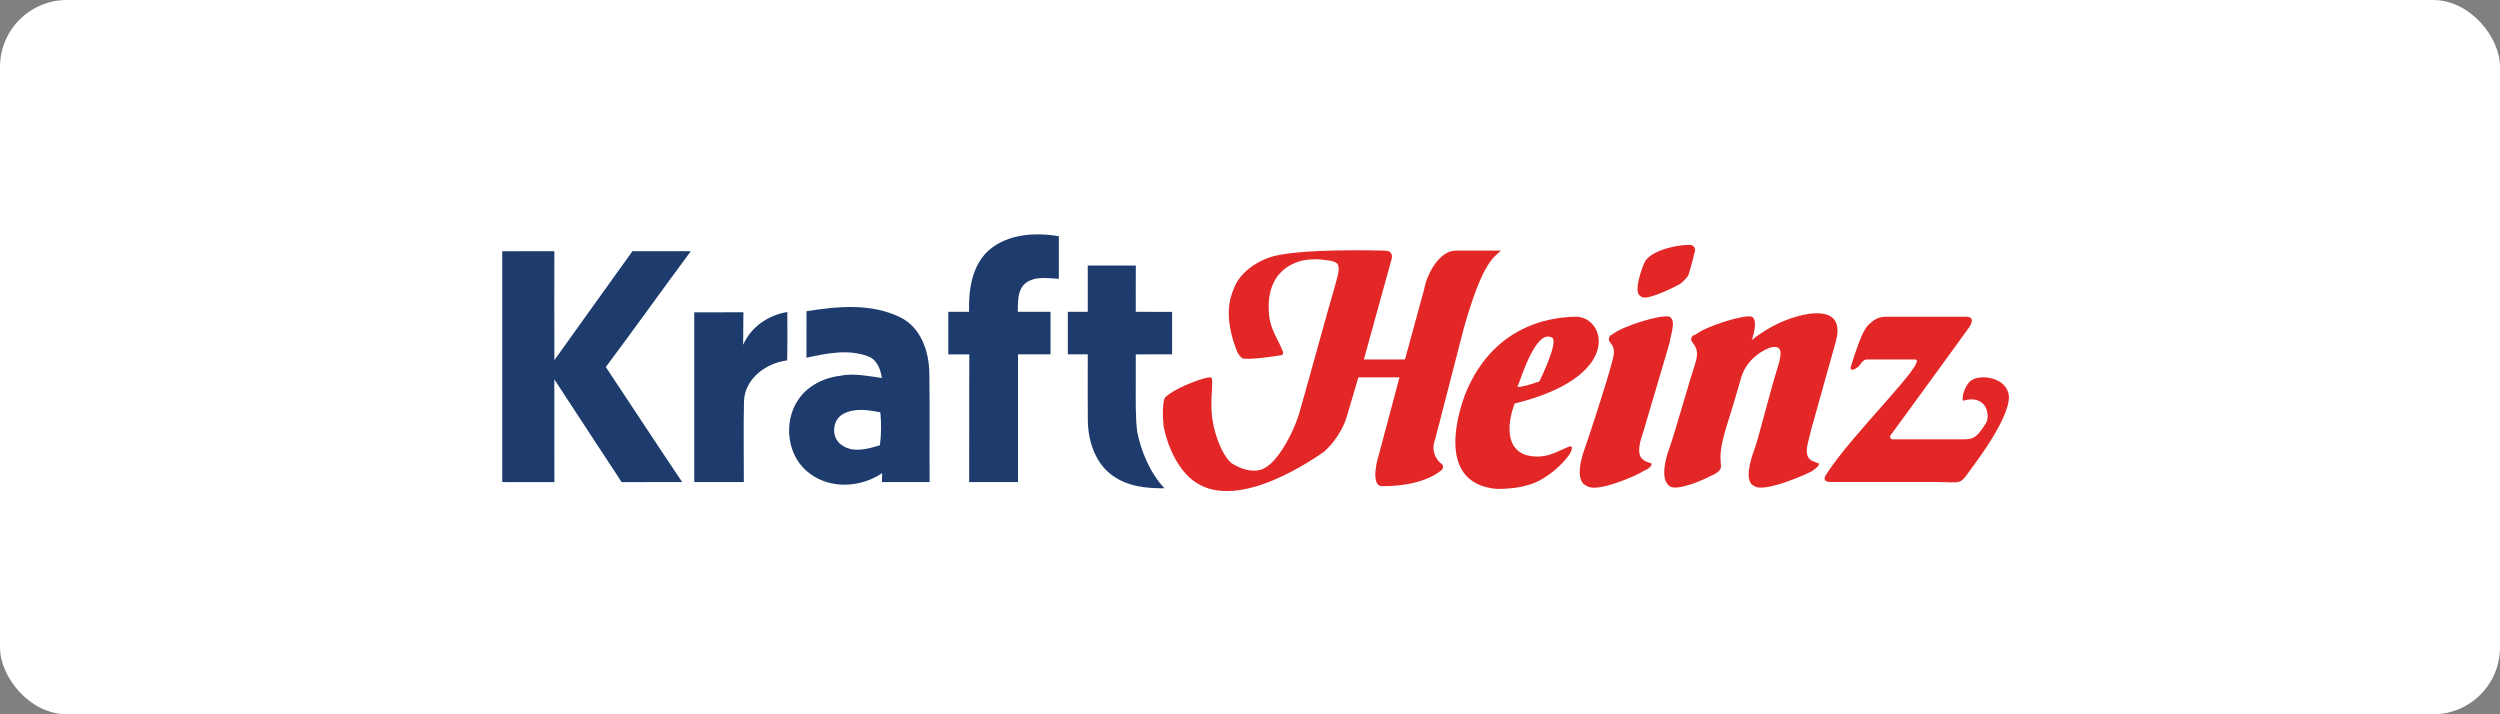
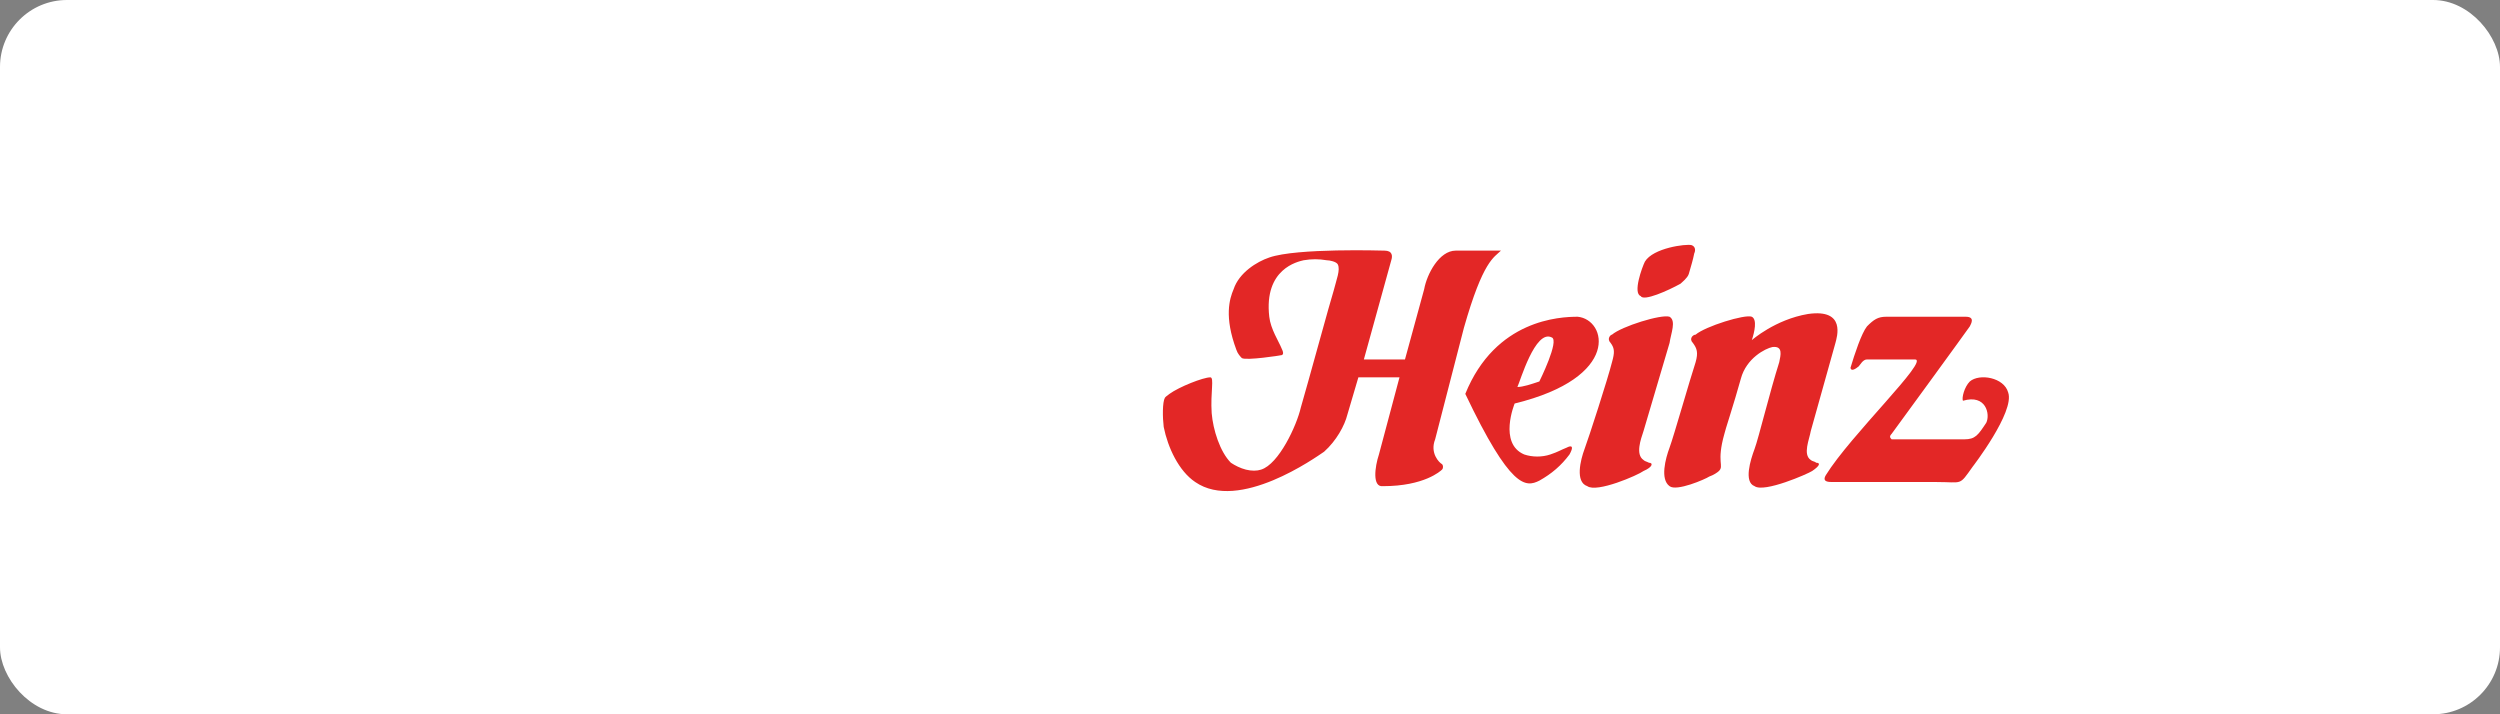
<svg xmlns="http://www.w3.org/2000/svg" width="224" height="64" viewBox="0 0 224 64" fill="none">
  <rect x="0" y="0" width="224" height="64" fill="#808080" stroke="none" />
  <rect width="224" height="64" rx="6" fill="white" />
-   <path d="M105.021 31.749C105.018 30.48 105.018 29.211 105.021 27.942C103.935 27.934 102.851 27.937 101.766 27.939C101.763 26.556 101.76 25.171 101.771 23.79C100.336 23.798 98.898 23.795 97.463 23.793V27.937H95.677C95.674 29.206 95.677 30.476 95.677 31.749H97.46V31.752H97.463C97.468 32.91 97.462 34.071 97.461 35.23H97.46C97.46 35.326 97.46 35.422 97.46 35.519C97.46 35.591 97.46 35.664 97.46 35.737H97.46C97.46 36.413 97.463 37.088 97.471 37.764C97.508 39.591 98.169 41.547 99.7 42.621C101.048 43.589 102.727 43.77 104.338 43.748C103.013 42.361 102.217 40.335 101.898 38.707L101.888 38.66L101.882 38.611C101.839 38.254 101.785 37.68 101.791 37.075C101.781 36.946 101.774 36.818 101.768 36.69C101.764 36.36 101.764 36.031 101.762 35.702C101.756 34.384 101.77 33.068 101.766 31.752C102.849 31.754 103.935 31.754 105.021 31.749ZM94.872 24.98C94.864 23.709 94.864 22.437 94.872 21.165C92.747 20.807 90.299 20.948 88.596 22.424C87.073 23.8 86.773 25.987 86.828 27.94H84.966C84.969 29.21 84.969 30.482 84.966 31.753H86.539C86.638 31.752 86.738 31.751 86.838 31.751V31.753H86.847V33.837H86.84C86.844 36.956 86.845 40.076 86.838 43.195H88.838C89.629 43.195 90.42 43.196 91.211 43.193C91.209 40.027 91.207 36.862 91.211 33.698V31.749H94.128C94.125 30.478 94.125 29.207 94.128 27.937H91.19C91.229 27.079 91.13 26.053 91.833 25.418C92.68 24.703 93.859 24.936 94.872 24.98H94.872ZM79.021 43.195H80.963C81.331 43.195 81.699 43.194 82.067 43.195H83.294C83.268 39.928 83.32 36.66 83.268 33.392C83.234 31.474 82.51 29.347 80.69 28.447C78.088 27.147 75.039 27.44 72.263 27.887C72.253 29.274 72.26 30.663 72.258 32.053C74.044 31.663 75.992 31.257 77.76 31.922C78.583 32.206 78.891 33.078 79.018 33.865C77.781 33.709 76.526 33.413 75.278 33.667C73.799 33.85 72.334 34.578 71.497 35.852C70.148 37.879 70.534 40.945 72.531 42.411C74.406 43.847 77.13 43.692 79.037 42.393C79.033 42.66 79.028 42.928 79.021 43.195ZM78.841 39.894C77.734 40.236 76.383 40.616 75.368 39.839C74.44 39.182 74.56 37.599 75.565 37.081C76.591 36.537 77.789 36.728 78.878 36.945C78.977 37.926 78.968 38.915 78.841 39.894ZM56.669 22.505C58.412 22.515 60.154 22.508 61.896 22.508C59.344 25.956 56.849 29.449 54.281 32.885C56.568 36.318 58.818 39.771 61.122 43.19C59.315 43.204 57.508 43.185 55.703 43.201C53.69 40.132 51.672 37.066 49.669 33.991C49.665 37.06 49.665 40.129 49.672 43.198C48.115 43.19 46.557 43.196 45 43.196C45.005 36.301 45.005 29.407 45 22.513C46.557 22.505 48.113 22.513 49.669 22.505C49.667 25.76 49.662 29.015 49.672 32.269C51.995 29.007 54.341 25.763 56.669 22.505ZM62.206 27.987C63.672 27.979 65.14 27.987 66.609 27.979C66.604 28.952 66.602 29.925 66.586 30.896C67.297 29.284 68.836 28.235 70.544 27.958C70.547 29.402 70.565 30.849 70.526 32.293C68.654 32.518 66.73 33.921 66.661 35.951C66.609 38.363 66.651 40.781 66.648 43.196C65.167 43.196 63.685 43.196 62.206 43.193C62.209 38.123 62.209 33.055 62.206 27.987Z" fill="#1D3C6D" />
-   <path d="M140.38 40.105C139.766 40.351 139.643 40.474 138.907 40.721C138.17 40.968 137.31 40.968 136.572 40.721C134.239 39.734 135.713 36.155 135.713 36.155C145.294 33.811 143.943 28.627 141.363 28.38C139.766 28.38 133.993 28.627 131.291 35.291C130.923 36.279 128.343 43.313 134.116 43.806C135.344 43.806 136.696 43.683 137.924 43.066C139.03 42.449 139.889 41.708 140.626 40.721C141.24 39.611 140.38 40.105 140.38 40.105ZM139.03 30.231C139.766 30.478 137.924 34.181 137.924 34.181C137.187 34.427 136.45 34.675 135.959 34.675C136.204 34.181 137.555 29.491 139.03 30.231ZM162.736 41.462C162.613 41.339 162.368 41.339 162.245 41.215C161.508 40.721 162.122 39.364 162.245 38.623L164.456 30.725C164.579 30.231 165.439 27.64 161.999 28.133C159.051 28.627 156.963 30.478 156.963 30.478C157.209 29.738 157.454 28.627 156.963 28.38C156.349 28.133 152.786 29.244 151.927 29.985C151.681 29.985 151.313 30.355 151.681 30.725C152.049 31.219 152.173 31.589 151.927 32.453C151.436 33.934 149.962 39.117 149.593 40.105C149.225 41.092 148.733 42.943 149.593 43.56C150.207 44.054 152.787 42.943 153.155 42.696C153.524 42.572 153.892 42.326 154.015 42.203C154.506 41.709 153.769 41.462 154.506 38.87C154.506 38.746 155.366 36.155 155.98 33.934C156.472 32.083 158.191 31.219 158.805 31.095C159.788 30.972 159.543 31.836 159.42 32.453C158.56 35.168 157.577 39.24 157.209 40.228C156.84 41.215 156.226 43.19 157.209 43.56C158.068 44.177 161.999 42.449 162.368 42.203C163.104 41.709 163.104 41.462 162.736 41.462Z" fill="#E32726" />
+   <path d="M140.38 40.105C139.766 40.351 139.643 40.474 138.907 40.721C138.17 40.968 137.31 40.968 136.572 40.721C134.239 39.734 135.713 36.155 135.713 36.155C145.294 33.811 143.943 28.627 141.363 28.38C139.766 28.38 133.993 28.627 131.291 35.291C135.344 43.806 136.696 43.683 137.924 43.066C139.03 42.449 139.889 41.708 140.626 40.721C141.24 39.611 140.38 40.105 140.38 40.105ZM139.03 30.231C139.766 30.478 137.924 34.181 137.924 34.181C137.187 34.427 136.45 34.675 135.959 34.675C136.204 34.181 137.555 29.491 139.03 30.231ZM162.736 41.462C162.613 41.339 162.368 41.339 162.245 41.215C161.508 40.721 162.122 39.364 162.245 38.623L164.456 30.725C164.579 30.231 165.439 27.64 161.999 28.133C159.051 28.627 156.963 30.478 156.963 30.478C157.209 29.738 157.454 28.627 156.963 28.38C156.349 28.133 152.786 29.244 151.927 29.985C151.681 29.985 151.313 30.355 151.681 30.725C152.049 31.219 152.173 31.589 151.927 32.453C151.436 33.934 149.962 39.117 149.593 40.105C149.225 41.092 148.733 42.943 149.593 43.56C150.207 44.054 152.787 42.943 153.155 42.696C153.524 42.572 153.892 42.326 154.015 42.203C154.506 41.709 153.769 41.462 154.506 38.87C154.506 38.746 155.366 36.155 155.98 33.934C156.472 32.083 158.191 31.219 158.805 31.095C159.788 30.972 159.543 31.836 159.42 32.453C158.56 35.168 157.577 39.24 157.209 40.228C156.84 41.215 156.226 43.19 157.209 43.56C158.068 44.177 161.999 42.449 162.368 42.203C163.104 41.709 163.104 41.462 162.736 41.462Z" fill="#E32726" />
  <path d="M147.751 41.462C147.505 41.338 147.382 41.338 147.259 41.215C146.522 40.721 147.013 39.364 147.259 38.623L149.593 30.725C149.716 29.861 150.207 28.751 149.593 28.38C148.856 28.133 145.294 29.244 144.434 29.985C144.311 29.985 143.943 30.355 144.311 30.725C144.68 31.218 144.68 31.588 144.434 32.453C144.065 33.934 142.346 39.24 141.977 40.228C141.609 41.215 141.117 43.19 142.223 43.56C143.083 44.177 146.768 42.572 147.259 42.202C148.119 41.832 148.119 41.462 147.751 41.462H147.751ZM147.014 26.529C147.259 27.022 149.47 26.036 150.576 25.418C150.699 25.295 151.19 24.924 151.313 24.554C151.559 23.69 151.682 23.32 151.804 22.703C151.927 22.456 151.927 22.086 151.559 21.962C151.067 21.839 148.119 22.21 147.382 23.444C147.136 23.937 146.276 26.282 147.014 26.529H147.014ZM179.933 35.168C179.565 33.811 177.353 33.44 176.494 34.181C176.002 34.674 175.757 35.661 175.879 35.908C177.967 35.291 178.336 37.142 177.967 37.883C177.23 38.994 176.985 39.364 176.002 39.364H169.492C169.369 39.24 169.246 39.117 169.492 38.87C169.86 38.377 176.248 29.615 176.494 29.244C176.616 28.997 176.985 28.38 176.125 28.38H169C168.264 28.38 167.895 28.627 167.281 29.244C166.79 29.861 166.176 31.712 165.807 32.947C165.807 32.947 165.807 33.44 166.544 32.823C166.667 32.699 166.912 32.206 167.281 32.206H171.58C172.931 32.206 165.807 38.994 163.596 42.572C163.228 43.19 163.842 43.19 164.21 43.19H173.546C175.879 43.19 175.511 43.56 176.739 41.832C176.739 41.832 180.547 36.896 179.933 35.168H179.933ZM128.589 39.364L131.168 29.367C132.888 23.32 133.87 23.073 134.485 22.456H130.431C128.958 22.456 127.851 24.554 127.606 25.912L125.886 32.206H122.202C122.202 32.206 124.412 24.184 124.658 23.32C124.781 22.95 124.781 22.456 124.044 22.456C123.921 22.456 116.183 22.209 113.726 23.073C112.62 23.443 111.024 24.431 110.532 25.912C110.164 26.776 109.672 28.38 110.778 31.342C110.901 31.712 111.146 31.959 111.269 32.083C111.637 32.329 114.831 31.836 114.708 31.836C114.954 31.836 115.077 31.712 114.831 31.219C114.586 30.601 113.849 29.491 113.726 28.38C113.235 24.061 116.305 23.443 116.796 23.32C117.534 23.197 118.148 23.197 118.885 23.32C119.131 23.32 119.744 23.443 119.867 23.691C120.113 24.184 119.744 25.048 119.499 26.035C119.253 26.776 117.165 34.427 116.551 36.525C116.183 38.13 114.586 41.585 112.989 42.079C112.62 42.202 112.129 42.202 111.637 42.079C111.146 41.956 110.655 41.708 110.287 41.462C109.304 40.474 108.689 38.5 108.567 37.019C108.444 35.168 108.813 33.81 108.444 33.81C107.803 33.81 105.662 34.66 104.794 35.286C104.793 35.288 104.792 35.288 104.79 35.289C104.438 35.542 104.415 35.591 104.415 35.591C104.4 35.606 104.386 35.623 104.374 35.642C104.148 36.031 104.163 37.411 104.268 38.253C104.637 40.104 105.619 42.202 107.093 43.19C111.024 45.904 117.903 40.968 118.639 40.474C119.744 39.487 120.482 38.13 120.727 37.142C121.096 35.908 121.71 33.81 121.71 33.81H125.395C125.395 33.81 123.921 39.364 123.552 40.721C123.184 41.832 122.938 43.683 123.921 43.56C127.606 43.56 129.08 42.202 129.203 42.079C129.326 41.956 129.326 41.708 129.203 41.585C128.958 41.462 128.098 40.598 128.589 39.364Z" fill="#E32726" />
</svg>